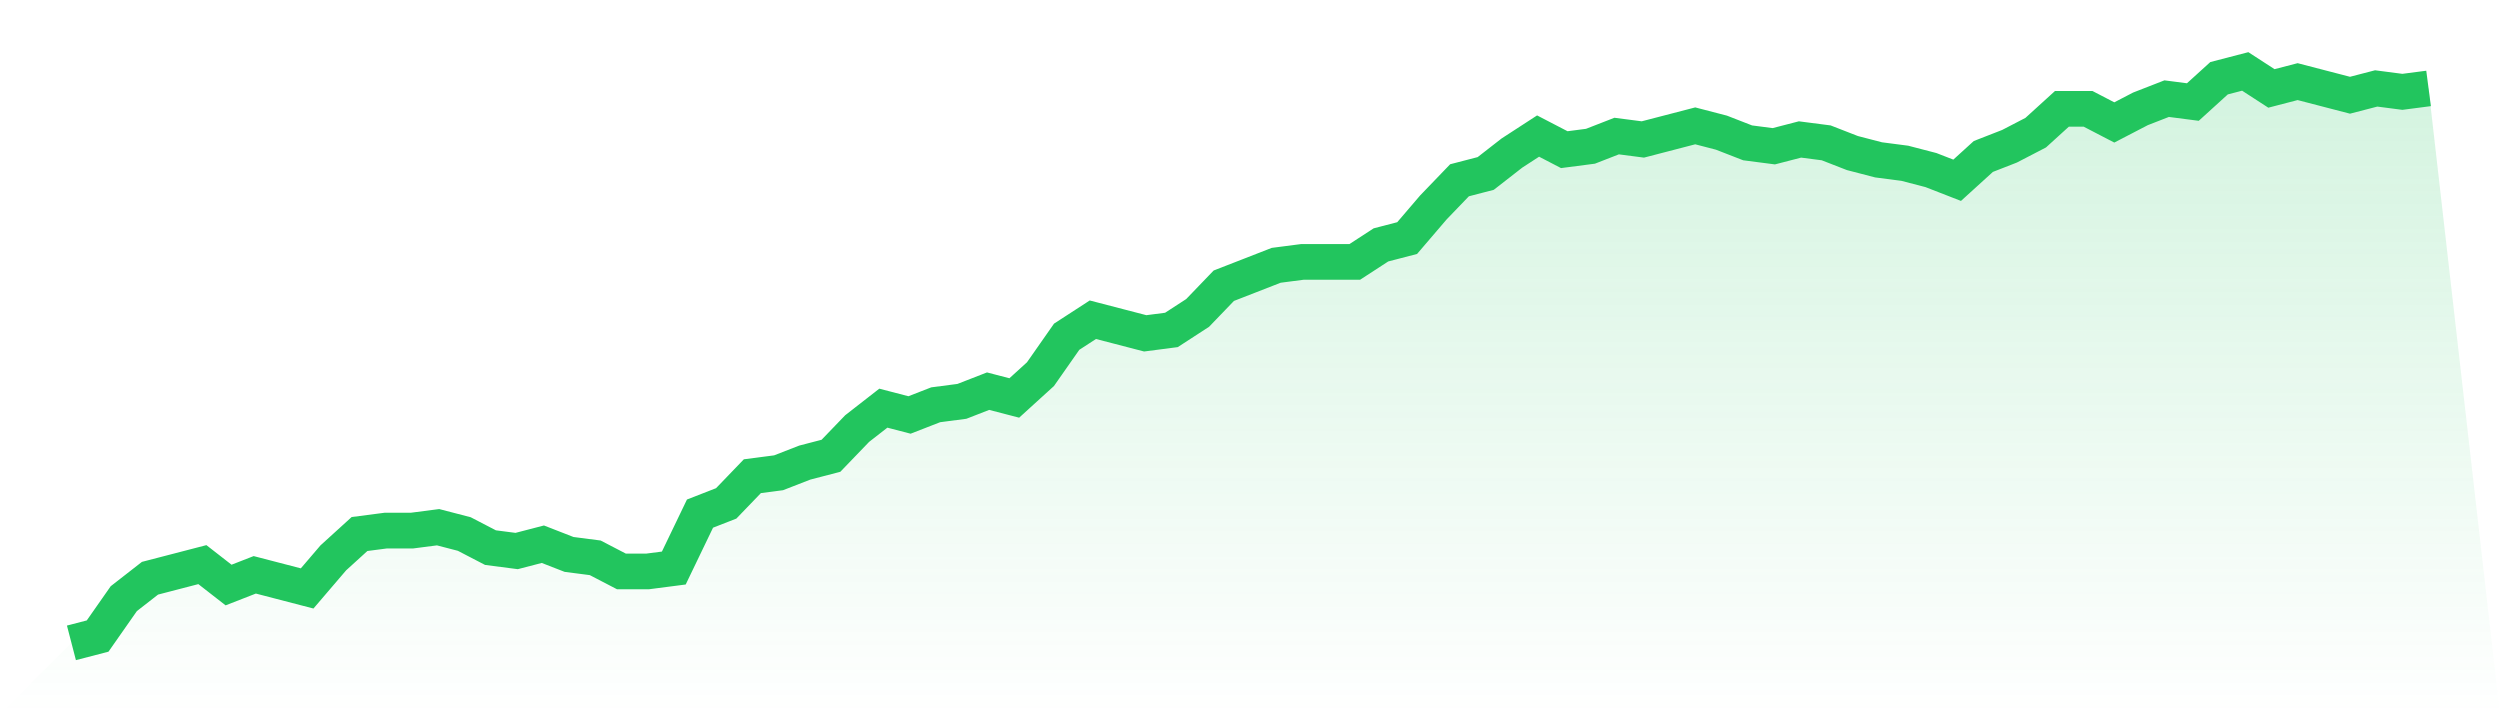
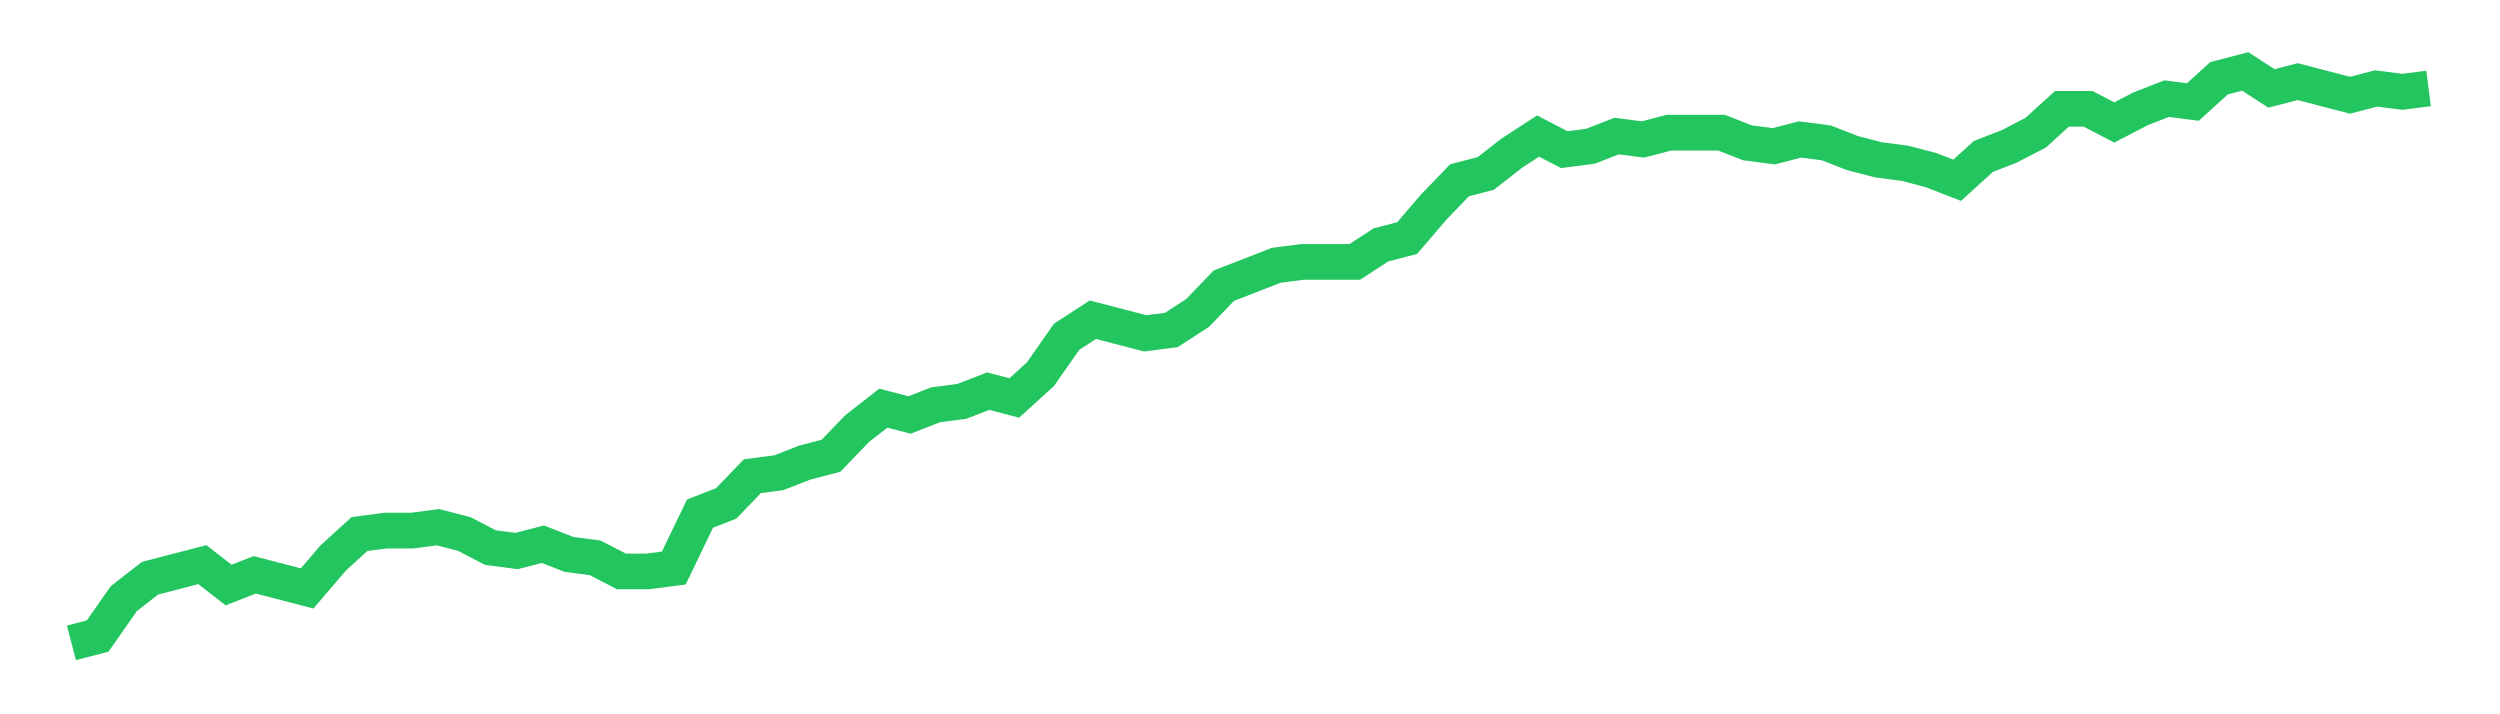
<svg xmlns="http://www.w3.org/2000/svg" viewBox="0 0 140 40">
  <defs>
    <linearGradient id="gradient" x1="0" x2="0" y1="0" y2="1">
      <stop offset="0%" stop-color="#22c55e" stop-opacity="0.2" />
      <stop offset="100%" stop-color="#22c55e" stop-opacity="0" />
    </linearGradient>
  </defs>
-   <path d="M4,36 L4,36 L5.467,35.619 L6.933,33.524 L8.4,32.381 L9.867,32 L11.333,31.619 L12.8,32.762 L14.267,32.19 L15.733,32.571 L17.2,32.952 L18.667,31.238 L20.133,29.905 L21.6,29.714 L23.067,29.714 L24.533,29.524 L26,29.905 L27.467,30.667 L28.933,30.857 L30.4,30.476 L31.867,31.048 L33.333,31.238 L34.8,32 L36.267,32 L37.733,31.81 L39.2,28.762 L40.667,28.19 L42.133,26.667 L43.6,26.476 L45.067,25.905 L46.533,25.524 L48,24 L49.467,22.857 L50.933,23.238 L52.4,22.667 L53.867,22.476 L55.333,21.905 L56.8,22.286 L58.267,20.952 L59.733,18.857 L61.2,17.905 L62.667,18.286 L64.133,18.667 L65.6,18.476 L67.067,17.524 L68.533,16 L70,15.429 L71.467,14.857 L72.933,14.667 L74.4,14.667 L75.867,14.667 L77.333,13.714 L78.8,13.333 L80.267,11.619 L81.733,10.095 L83.2,9.714 L84.667,8.571 L86.133,7.619 L87.6,8.381 L89.067,8.19 L90.533,7.619 L92,7.81 L93.467,7.429 L94.933,7.048 L96.4,7.429 L97.867,8 L99.333,8.19 L100.8,7.81 L102.267,8 L103.733,8.571 L105.2,8.952 L106.667,9.143 L108.133,9.524 L109.6,10.095 L111.067,8.762 L112.533,8.19 L114,7.429 L115.467,6.095 L116.933,6.095 L118.4,6.857 L119.867,6.095 L121.333,5.524 L122.8,5.714 L124.267,4.381 L125.733,4 L127.2,4.952 L128.667,4.571 L130.133,4.952 L131.6,5.333 L133.067,4.952 L134.533,5.143 L136,4.952 L140,40 L0,40 z" fill="url(#gradient)" />
-   <path d="M4,36 L4,36 L5.467,35.619 L6.933,33.524 L8.4,32.381 L9.867,32 L11.333,31.619 L12.8,32.762 L14.267,32.19 L15.733,32.571 L17.2,32.952 L18.667,31.238 L20.133,29.905 L21.6,29.714 L23.067,29.714 L24.533,29.524 L26,29.905 L27.467,30.667 L28.933,30.857 L30.4,30.476 L31.867,31.048 L33.333,31.238 L34.8,32 L36.267,32 L37.733,31.81 L39.2,28.762 L40.667,28.19 L42.133,26.667 L43.6,26.476 L45.067,25.905 L46.533,25.524 L48,24 L49.467,22.857 L50.933,23.238 L52.4,22.667 L53.867,22.476 L55.333,21.905 L56.8,22.286 L58.267,20.952 L59.733,18.857 L61.2,17.905 L62.667,18.286 L64.133,18.667 L65.6,18.476 L67.067,17.524 L68.533,16 L70,15.429 L71.467,14.857 L72.933,14.667 L74.4,14.667 L75.867,14.667 L77.333,13.714 L78.8,13.333 L80.267,11.619 L81.733,10.095 L83.2,9.714 L84.667,8.571 L86.133,7.619 L87.6,8.381 L89.067,8.19 L90.533,7.619 L92,7.81 L93.467,7.429 L94.933,7.048 L96.4,7.429 L97.867,8 L99.333,8.19 L100.8,7.81 L102.267,8 L103.733,8.571 L105.2,8.952 L106.667,9.143 L108.133,9.524 L109.6,10.095 L111.067,8.762 L112.533,8.19 L114,7.429 L115.467,6.095 L116.933,6.095 L118.4,6.857 L119.867,6.095 L121.333,5.524 L122.8,5.714 L124.267,4.381 L125.733,4 L127.2,4.952 L128.667,4.571 L130.133,4.952 L131.6,5.333 L133.067,4.952 L134.533,5.143 L136,4.952" fill="none" stroke="#22c55e" stroke-width="2" />
+   <path d="M4,36 L4,36 L5.467,35.619 L6.933,33.524 L8.4,32.381 L9.867,32 L11.333,31.619 L12.8,32.762 L14.267,32.19 L15.733,32.571 L17.2,32.952 L18.667,31.238 L20.133,29.905 L21.6,29.714 L23.067,29.714 L24.533,29.524 L26,29.905 L27.467,30.667 L28.933,30.857 L30.4,30.476 L31.867,31.048 L33.333,31.238 L34.8,32 L36.267,32 L37.733,31.81 L39.2,28.762 L40.667,28.19 L42.133,26.667 L43.6,26.476 L45.067,25.905 L46.533,25.524 L48,24 L49.467,22.857 L50.933,23.238 L52.4,22.667 L53.867,22.476 L55.333,21.905 L56.8,22.286 L58.267,20.952 L59.733,18.857 L61.2,17.905 L62.667,18.286 L64.133,18.667 L65.6,18.476 L67.067,17.524 L68.533,16 L70,15.429 L71.467,14.857 L72.933,14.667 L74.4,14.667 L75.867,14.667 L77.333,13.714 L78.8,13.333 L80.267,11.619 L81.733,10.095 L83.2,9.714 L84.667,8.571 L86.133,7.619 L87.6,8.381 L89.067,8.19 L90.533,7.619 L92,7.81 L93.467,7.429 L96.4,7.429 L97.867,8 L99.333,8.19 L100.8,7.81 L102.267,8 L103.733,8.571 L105.2,8.952 L106.667,9.143 L108.133,9.524 L109.6,10.095 L111.067,8.762 L112.533,8.19 L114,7.429 L115.467,6.095 L116.933,6.095 L118.4,6.857 L119.867,6.095 L121.333,5.524 L122.8,5.714 L124.267,4.381 L125.733,4 L127.2,4.952 L128.667,4.571 L130.133,4.952 L131.6,5.333 L133.067,4.952 L134.533,5.143 L136,4.952" fill="none" stroke="#22c55e" stroke-width="2" />
</svg>